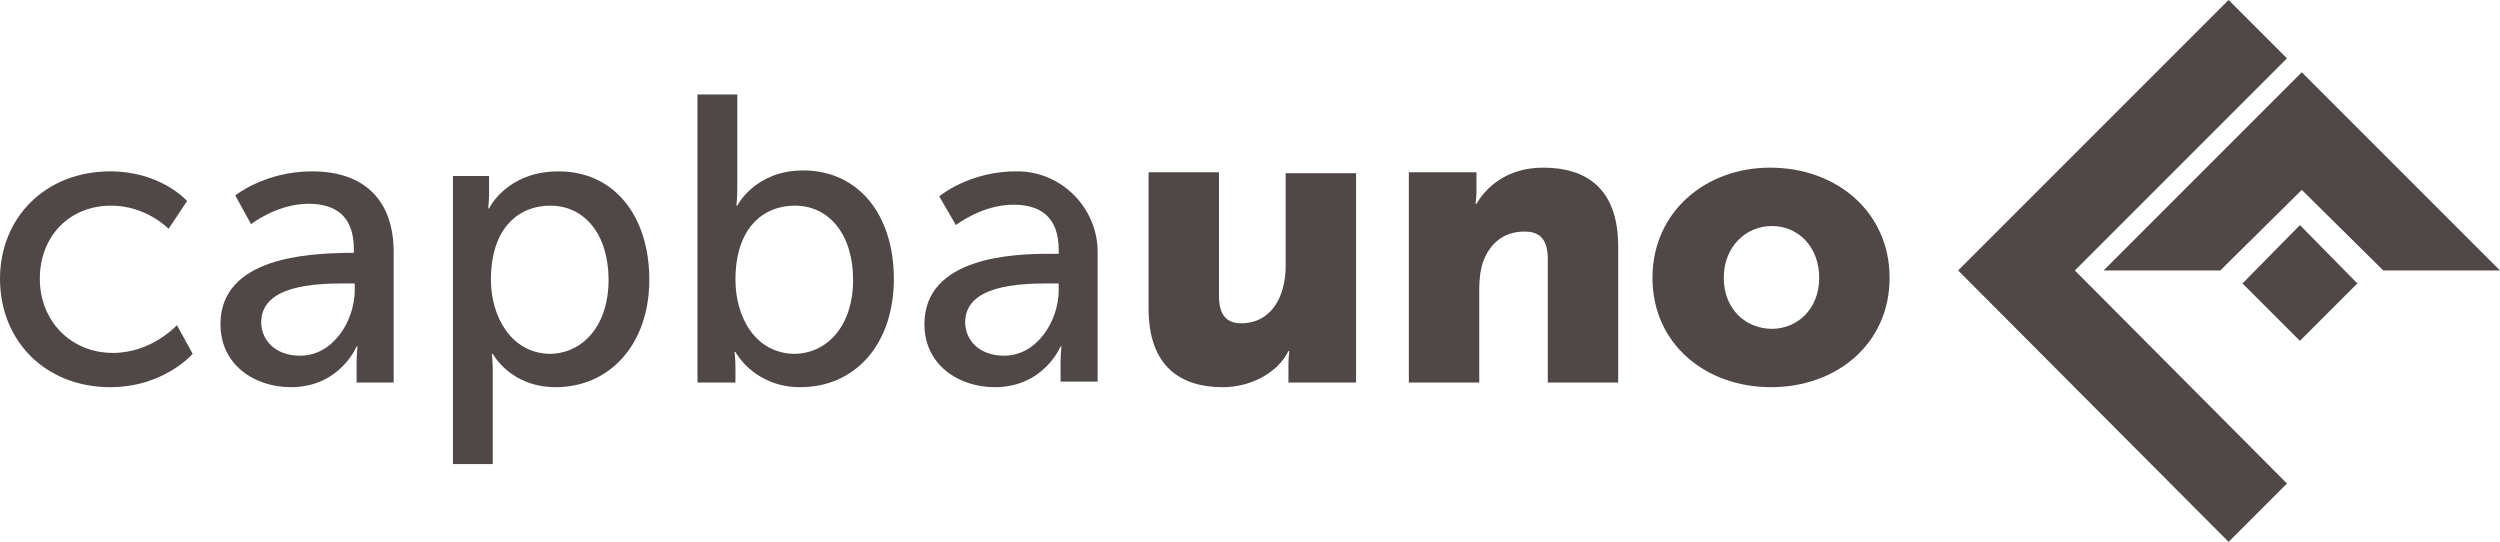
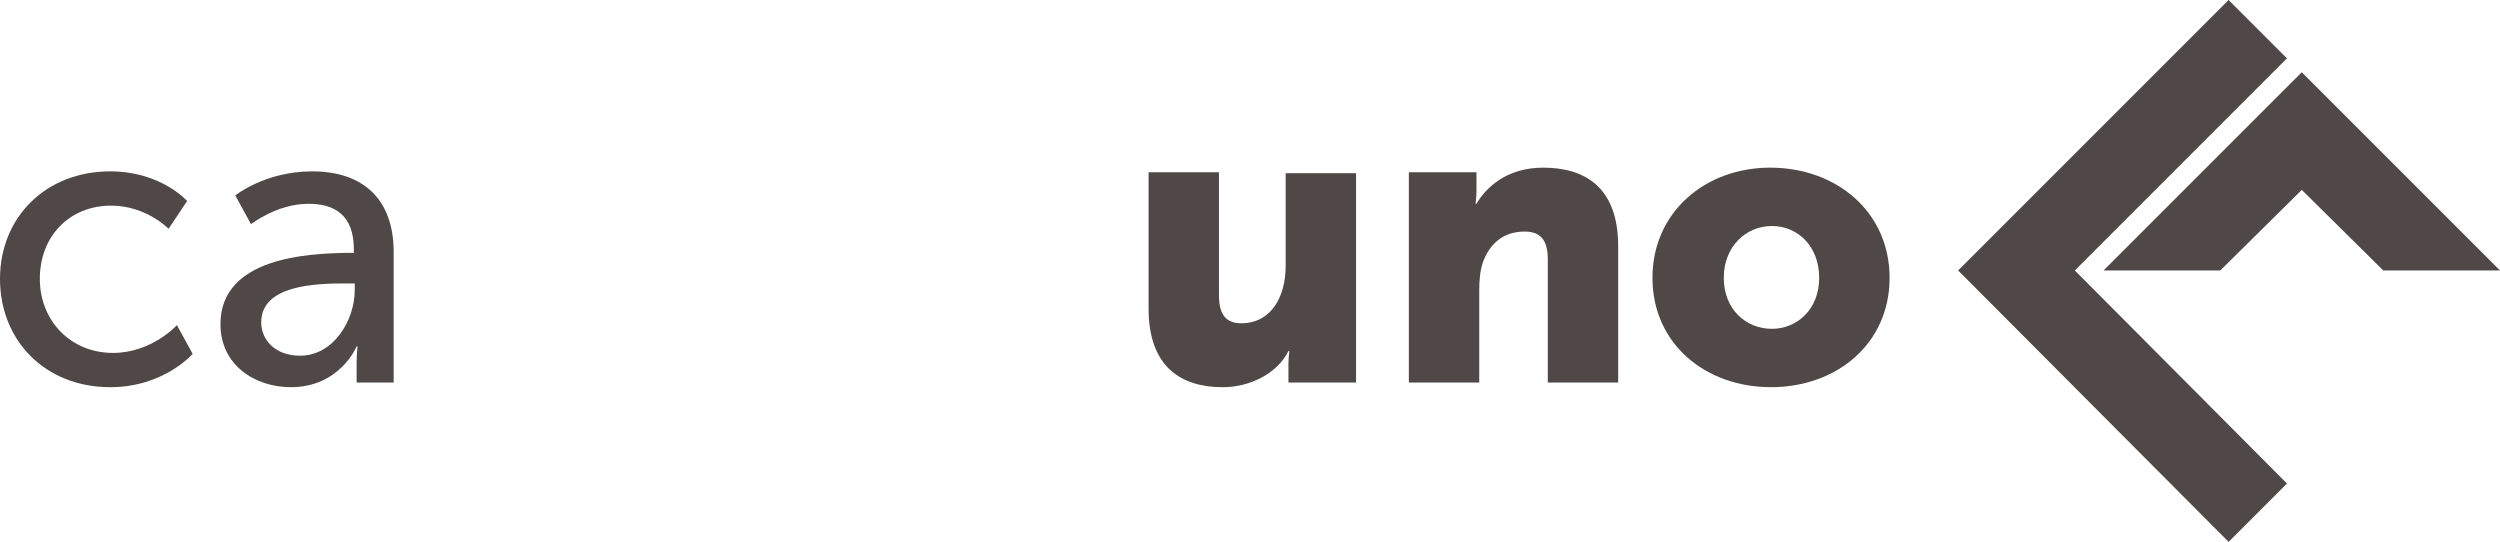
<svg xmlns="http://www.w3.org/2000/svg" version="1.1" id="Layer_1" x="0px" y="0px" viewBox="0 0 269.9 58.5" style="enable-background:new 0 0 269.9 58.5;" xml:space="preserve">
  <style type="text/css"> .st0{fill:#4F4846;} .st1{fill-rule:evenodd;clip-rule:evenodd;fill:#4F4846;} </style>
  <g>
    <polyline class="st0" points="211.4,29.2 240.6,0 246.9,6.3 224,29.2 246.9,52.2 240.6,58.5 211.4,29.2 " />
    <polyline class="st0" points="248.5,7.8 269.9,29.2 257.3,29.2 248.5,20.5 239.7,29.2 227.1,29.2 248.5,7.8 " />
-     <polyline class="st0" points="242.1,30.6 248.3,24.3 254.5,30.6 248.3,36.8 242.1,30.6 " />
    <path class="st0" d="M0,30.1c0,6.7,4.9,11.7,11.9,11.7c5.8,0,8.9-3.6,8.9-3.6l-1.7-3.1c0,0-2.7,3-6.9,3c-4.6,0-7.9-3.5-7.9-8 c0-4.6,3.2-7.9,7.7-7.9c3.8,0,6.2,2.5,6.2,2.5l2-3c0,0-2.8-3.2-8.3-3.2C4.9,18.5,0,23.5,0,30.1" />
    <path class="st1" d="M28.2,34.8c0-4,5.8-4.2,9-4.2h1.1v0.7c0,3.3-2.3,7.1-5.9,7.1C29.6,38.4,28.2,36.6,28.2,34.8 M23.8,35 c0,4.4,3.7,6.8,7.6,6.8c5.3,0,7.1-4.4,7.1-4.4h0.1c0,0-0.1,0.8-0.1,1.8v2.1h4V27.2c0-5.6-3.2-8.7-8.8-8.7c-5.1,0-8.3,2.6-8.3,2.6 l1.7,3.1c0,0,2.8-2.2,6.2-2.2c2.8,0,4.9,1.2,4.9,4.9v0.4h-1C33.5,27.4,23.8,27.7,23.8,35z" />
-     <path class="st1" d="M53,30.2c0-5.7,3.1-8,6.4-8c3.7,0,6.3,3.1,6.3,8c0,5.1-2.9,8-6.4,8C55.2,38.1,53,34.2,53,30.2 M48.9,50.1h4.3 v-10c0-1.1-0.1-1.9-0.1-1.9h0.1c0,0,1.9,3.6,6.8,3.6c5.8,0,10.1-4.6,10.1-11.6c0-6.9-3.8-11.7-9.8-11.7c-5.6,0-7.5,4-7.5,4h-0.1 c0,0,0.1-0.7,0.1-1.6V19h-3.9V50.1z" />
-     <path class="st1" d="M79.4,30.2c0-5.7,3.1-8,6.4-8c3.7,0,6.3,3.1,6.3,8c0,5.1-2.9,8-6.4,8C81.5,38.1,79.4,34.2,79.4,30.2 M75.3,41.3h4.1v-1.6c0-1-0.1-1.7-0.1-1.7h0.1c0,0,2,3.8,7,3.8c5.9,0,10.1-4.6,10.1-11.7c0-6.9-3.8-11.7-9.8-11.7 c-5.2,0-7.1,3.8-7.1,3.8h-0.1c0,0,0.1-0.8,0.1-1.9V10.2h-4.3V41.3z" />
-     <path class="st1" d="M104.2,34.8c0-4,5.8-4.2,9-4.2h1.1v0.7c0,3.3-2.3,7.1-5.9,7.1C105.6,38.4,104.2,36.6,104.2,34.8 M99.8,35 c0,4.4,3.7,6.8,7.6,6.8c5.3,0,7.1-4.4,7.1-4.4h0.1c0,0-0.1,0.7-0.1,1.7v2.1h4V27.2c0-4.7-3.8-8.6-8.5-8.7c-5.3-0.1-8.6,2.7-8.6,2.7 l1.8,3.1c0,0,2.8-2.2,6.2-2.2c2.8,0,4.9,1.2,4.9,4.9v0.4h-1C109.5,27.4,99.8,27.7,99.8,35z" />
    <path class="st0" d="M124,33.3c0,6.4,3.6,8.5,8,8.5c3,0,5.9-1.5,7.1-3.9h0.1c0,0-0.1,0.7-0.1,1.4v2h7.3l0-22.6h-7.6v10 c0,3.4-1.6,6.2-4.8,6.2c-1.6,0-2.4-0.9-2.4-3V18.6H124L124,33.3" />
    <path class="st0" d="M152.1,41.3h7.6v-10c0-1.1,0.1-2.1,0.4-3c0.7-1.9,2.1-3.3,4.5-3.3c1.7,0,2.5,0.9,2.5,3v13.3h7.6V26.6 c0-6.4-3.6-8.5-8.1-8.5c-4,0-6.2,2.2-7.2,3.9h-0.1c0,0,0.1-0.7,0.1-1.4v-2h-7.3V41.3" />
    <path class="st1" d="M186.1,30c0-3.4,2.4-5.6,5.2-5.6c2.8,0,5.1,2.2,5.1,5.6c0,3.4-2.4,5.5-5.1,5.5C188.5,35.5,186.1,33.4,186.1,30 M178.4,30c0,7.1,5.7,11.8,12.8,11.8c7.1,0,12.8-4.7,12.8-11.8c0-7.1-5.7-11.9-12.9-11.9C184.1,18.1,178.4,22.9,178.4,30z" />
  </g>
</svg>